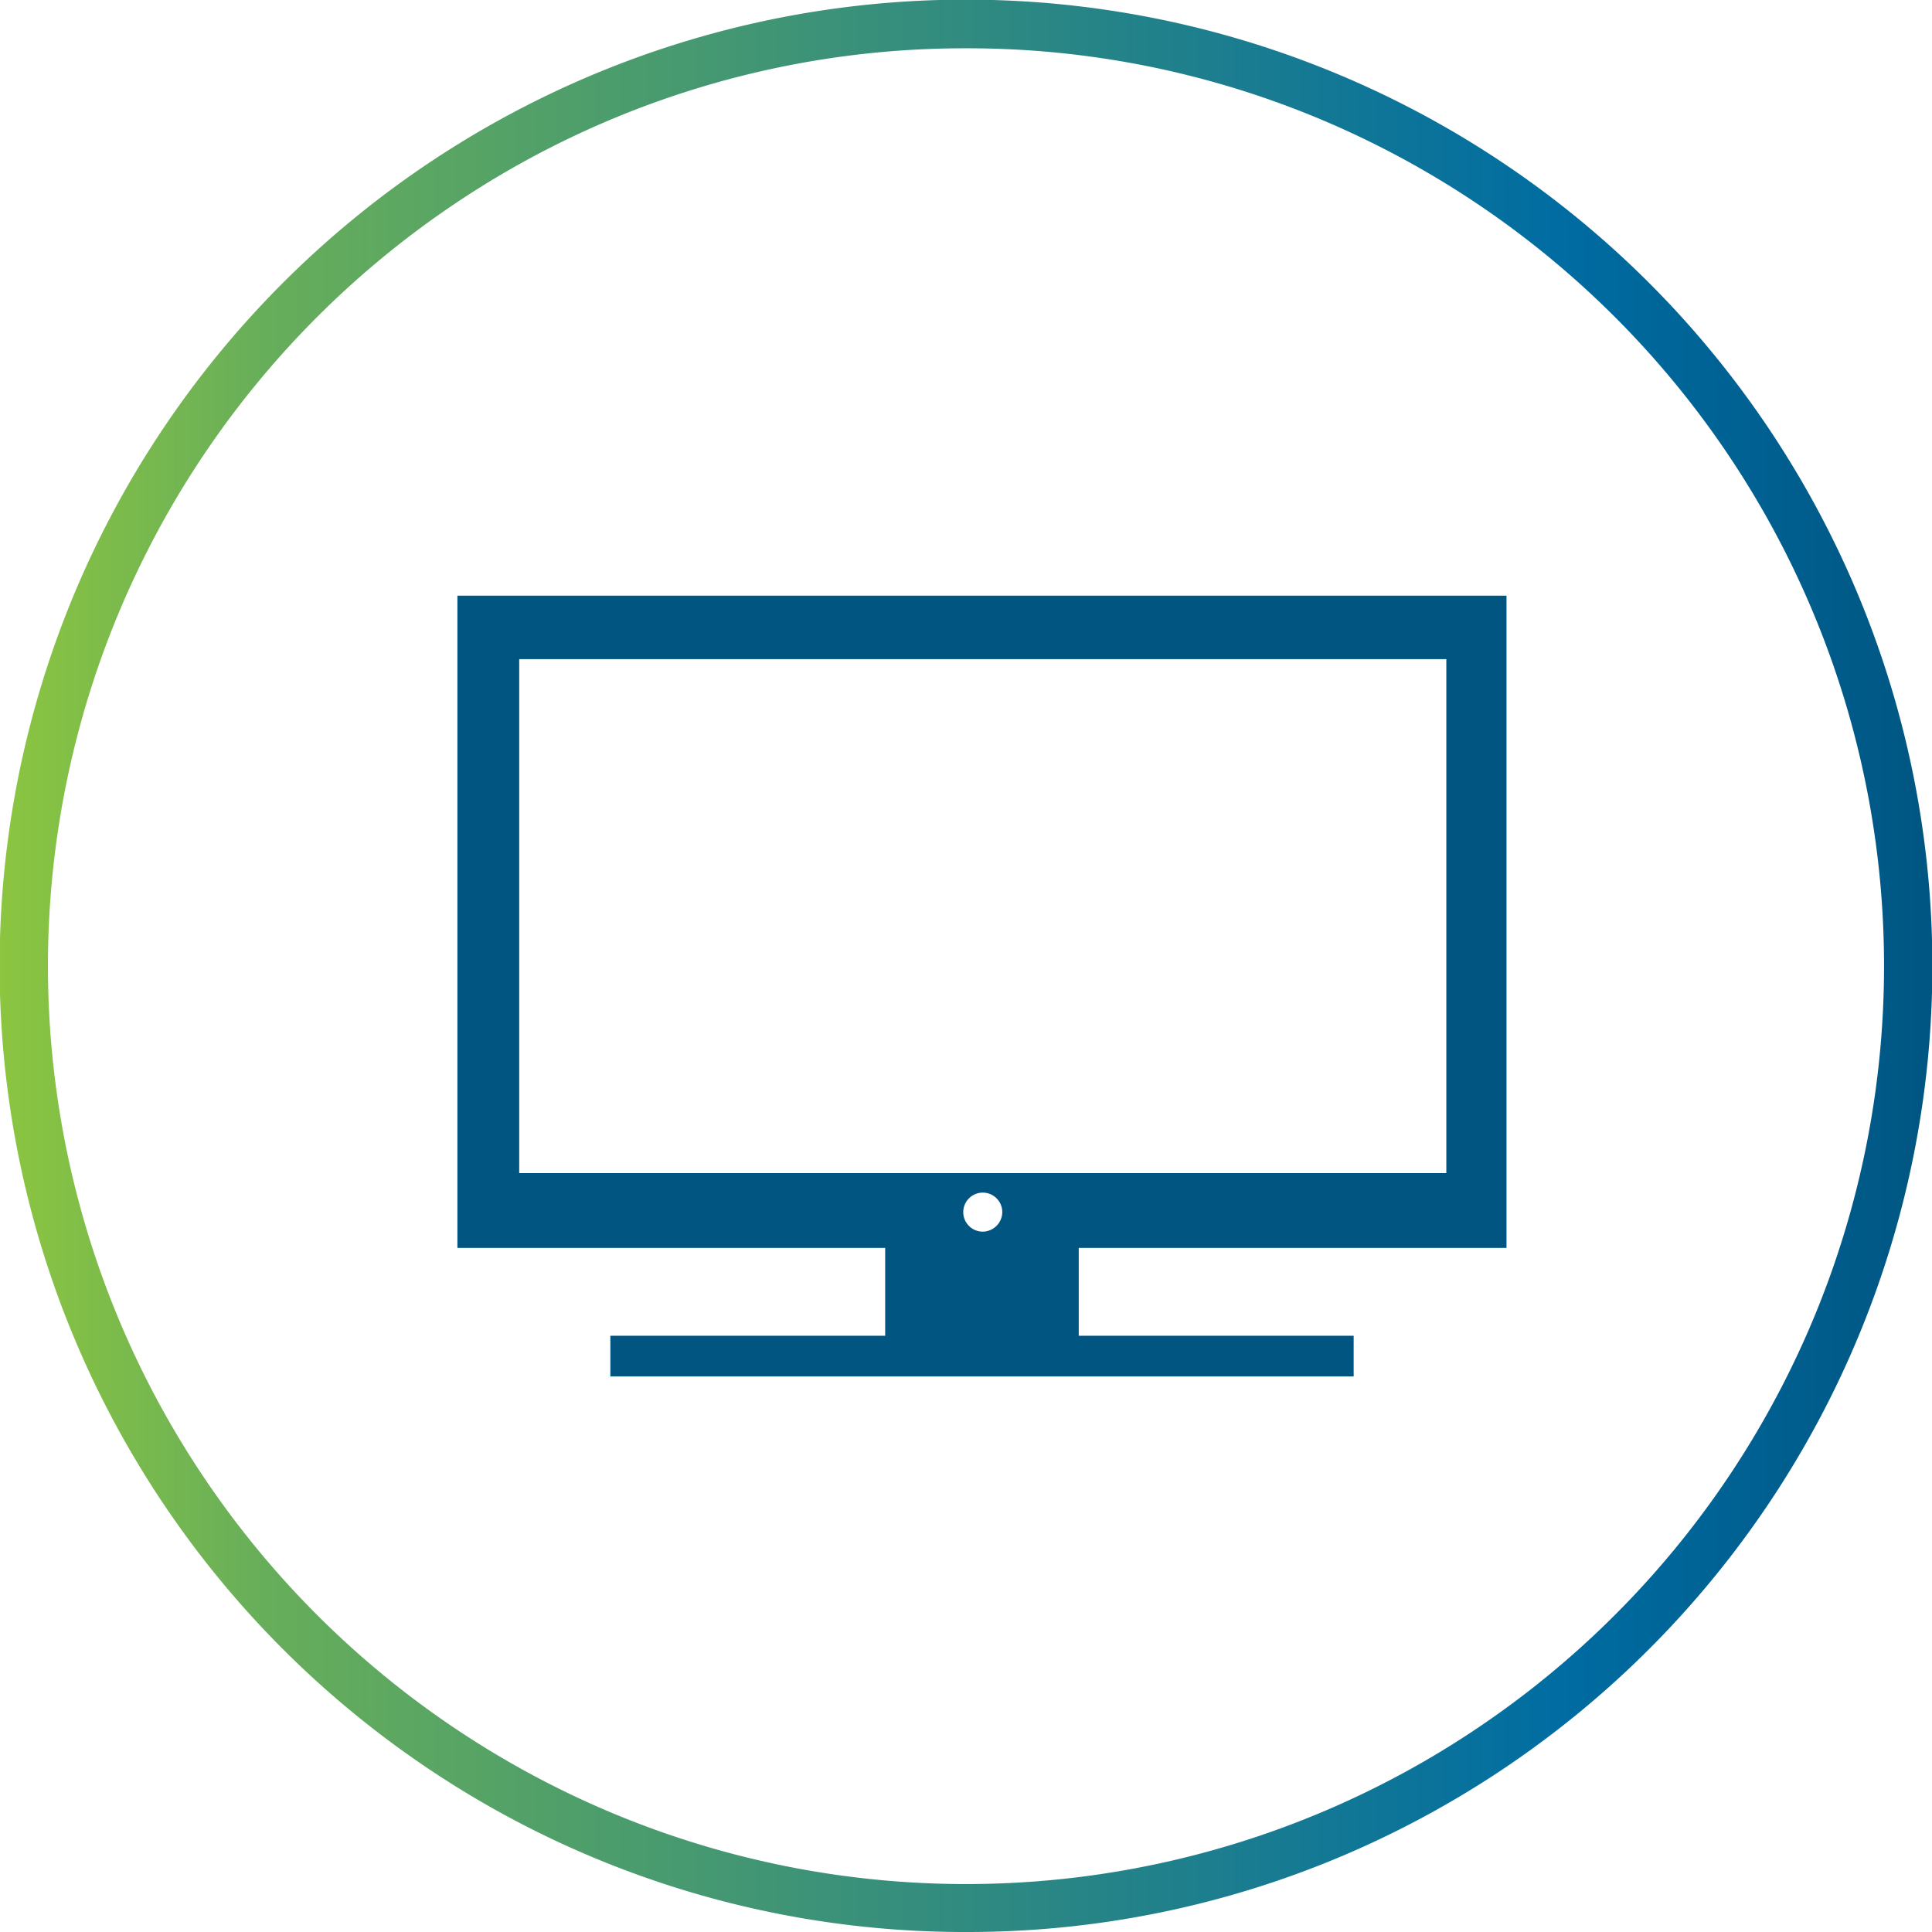
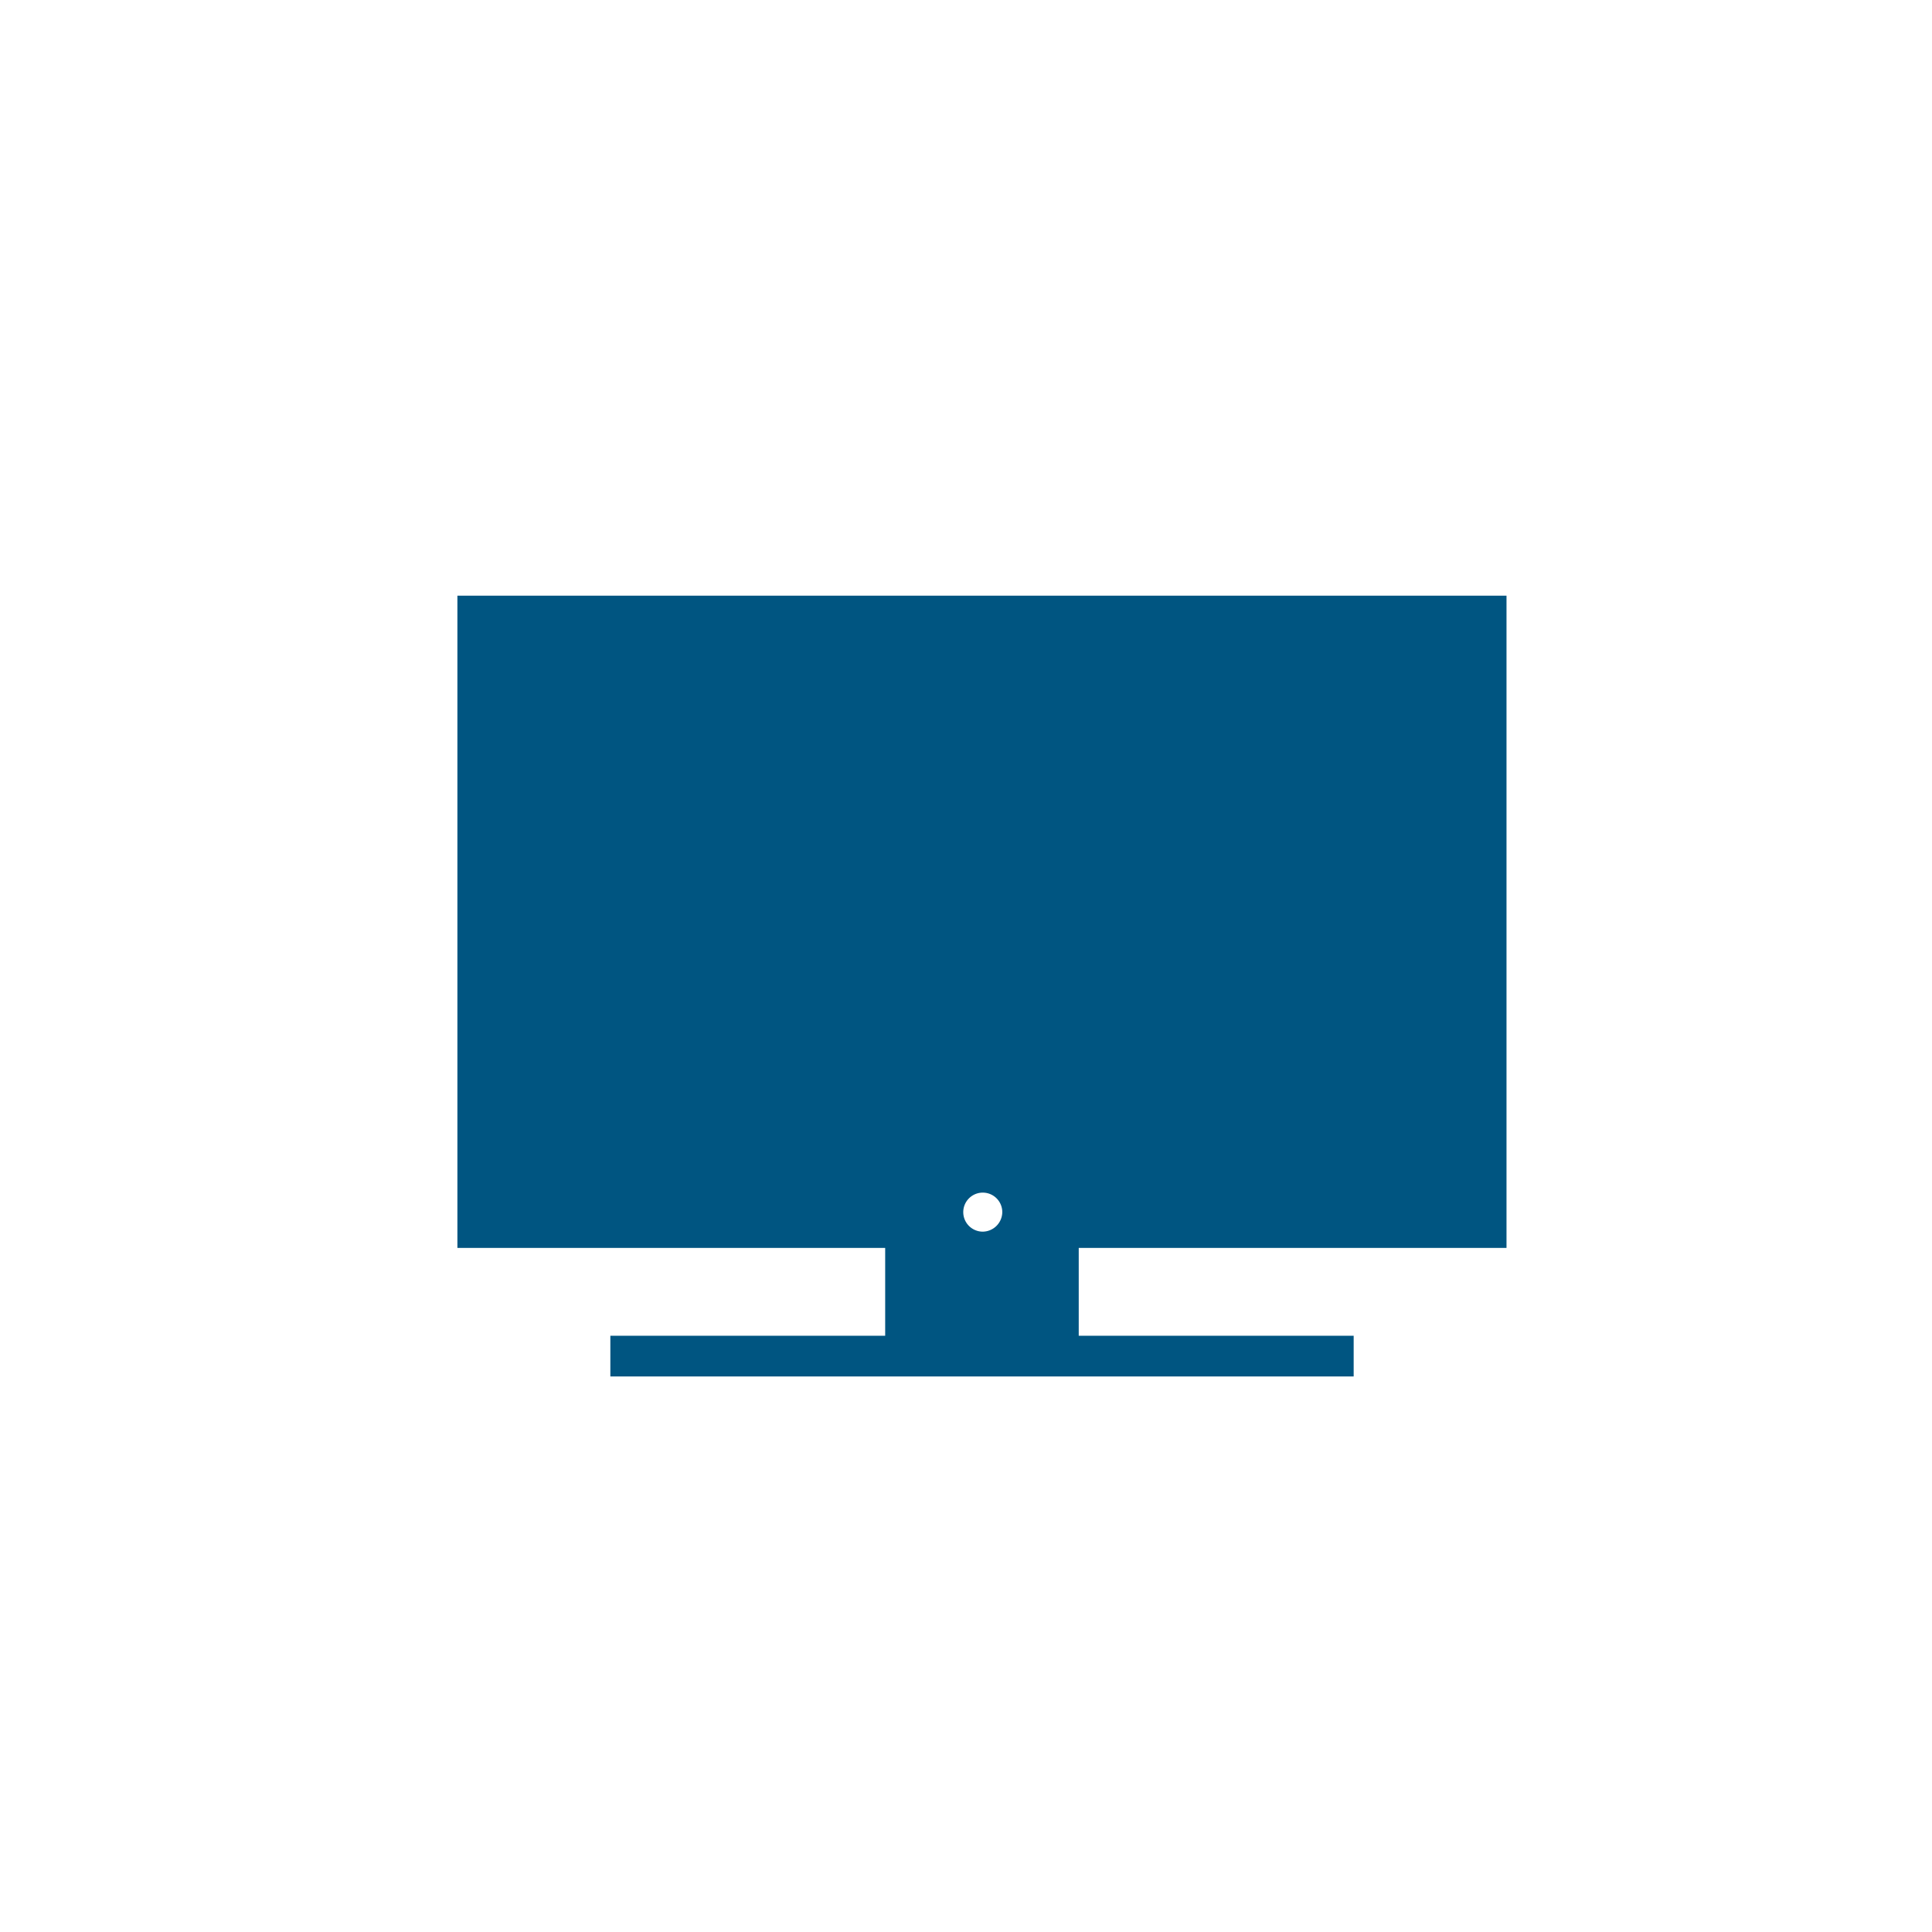
<svg xmlns="http://www.w3.org/2000/svg" width="120" height="119.999" viewBox="0 0 120 119.999">
  <defs>
    <linearGradient id="linear-gradient" y1="0.5" x2="1" y2="0.5" gradientUnits="objectBoundingBox">
      <stop offset="0" stop-color="#8dc63f" />
      <stop offset="0.14" stop-color="#67ae5a" />
      <stop offset="0.439" stop-color="#3a9179" />
      <stop offset="0.805" stop-color="#006ca2" />
      <stop offset="1" stop-color="#005581" />
    </linearGradient>
  </defs>
  <g id="Group_259" data-name="Group 259" transform="translate(-899 -639)">
-     <path id="Subtraction_12" data-name="Subtraction 12" d="M60,120a59.733,59.733,0,0,1-33.548-10.247,60.176,60.176,0,0,1-21.738-26.4,59.92,59.92,0,0,1,5.532-56.9,60.168,60.168,0,0,1,26.4-21.738,59.924,59.924,0,0,1,56.9,5.532,60.175,60.175,0,0,1,21.738,26.4,59.919,59.919,0,0,1-5.532,56.9,60.166,60.166,0,0,1-26.4,21.738A59.622,59.622,0,0,1,60,120ZM60,3a56.732,56.732,0,0,0-31.869,9.735A57.158,57.158,0,0,0,7.48,37.813a56.926,56.926,0,0,0,5.255,54.056A57.17,57.17,0,0,0,37.814,112.52a56.921,56.921,0,0,0,54.056-5.255,57.168,57.168,0,0,0,20.65-25.078,56.928,56.928,0,0,0-5.255-54.056A57.167,57.167,0,0,0,82.188,7.479,56.638,56.638,0,0,0,60,3Z" transform="translate(899 639)" fill="url(#linear-gradient)" />
-     <path id="Path_256" data-name="Path 256" d="M212.662,51.012V10.5H147.5V51.012h26.57v5.455H157v2.526h46.169V56.467H186.092V51.012ZM180.132,50a1.212,1.212,0,1,1,1.212-1.212A1.228,1.228,0,0,1,180.132,50Zm-28.793-3.637V14.44h57.585V46.364Z" transform="translate(779.91 665.5)" fill="#005581" />
+     <path id="Path_256" data-name="Path 256" d="M212.662,51.012V10.5H147.5V51.012h26.57v5.455H157v2.526h46.169V56.467H186.092V51.012ZM180.132,50a1.212,1.212,0,1,1,1.212-1.212A1.228,1.228,0,0,1,180.132,50Zm-28.793-3.637V14.44V46.364Z" transform="translate(779.91 665.5)" fill="#005581" />
  </g>
</svg>